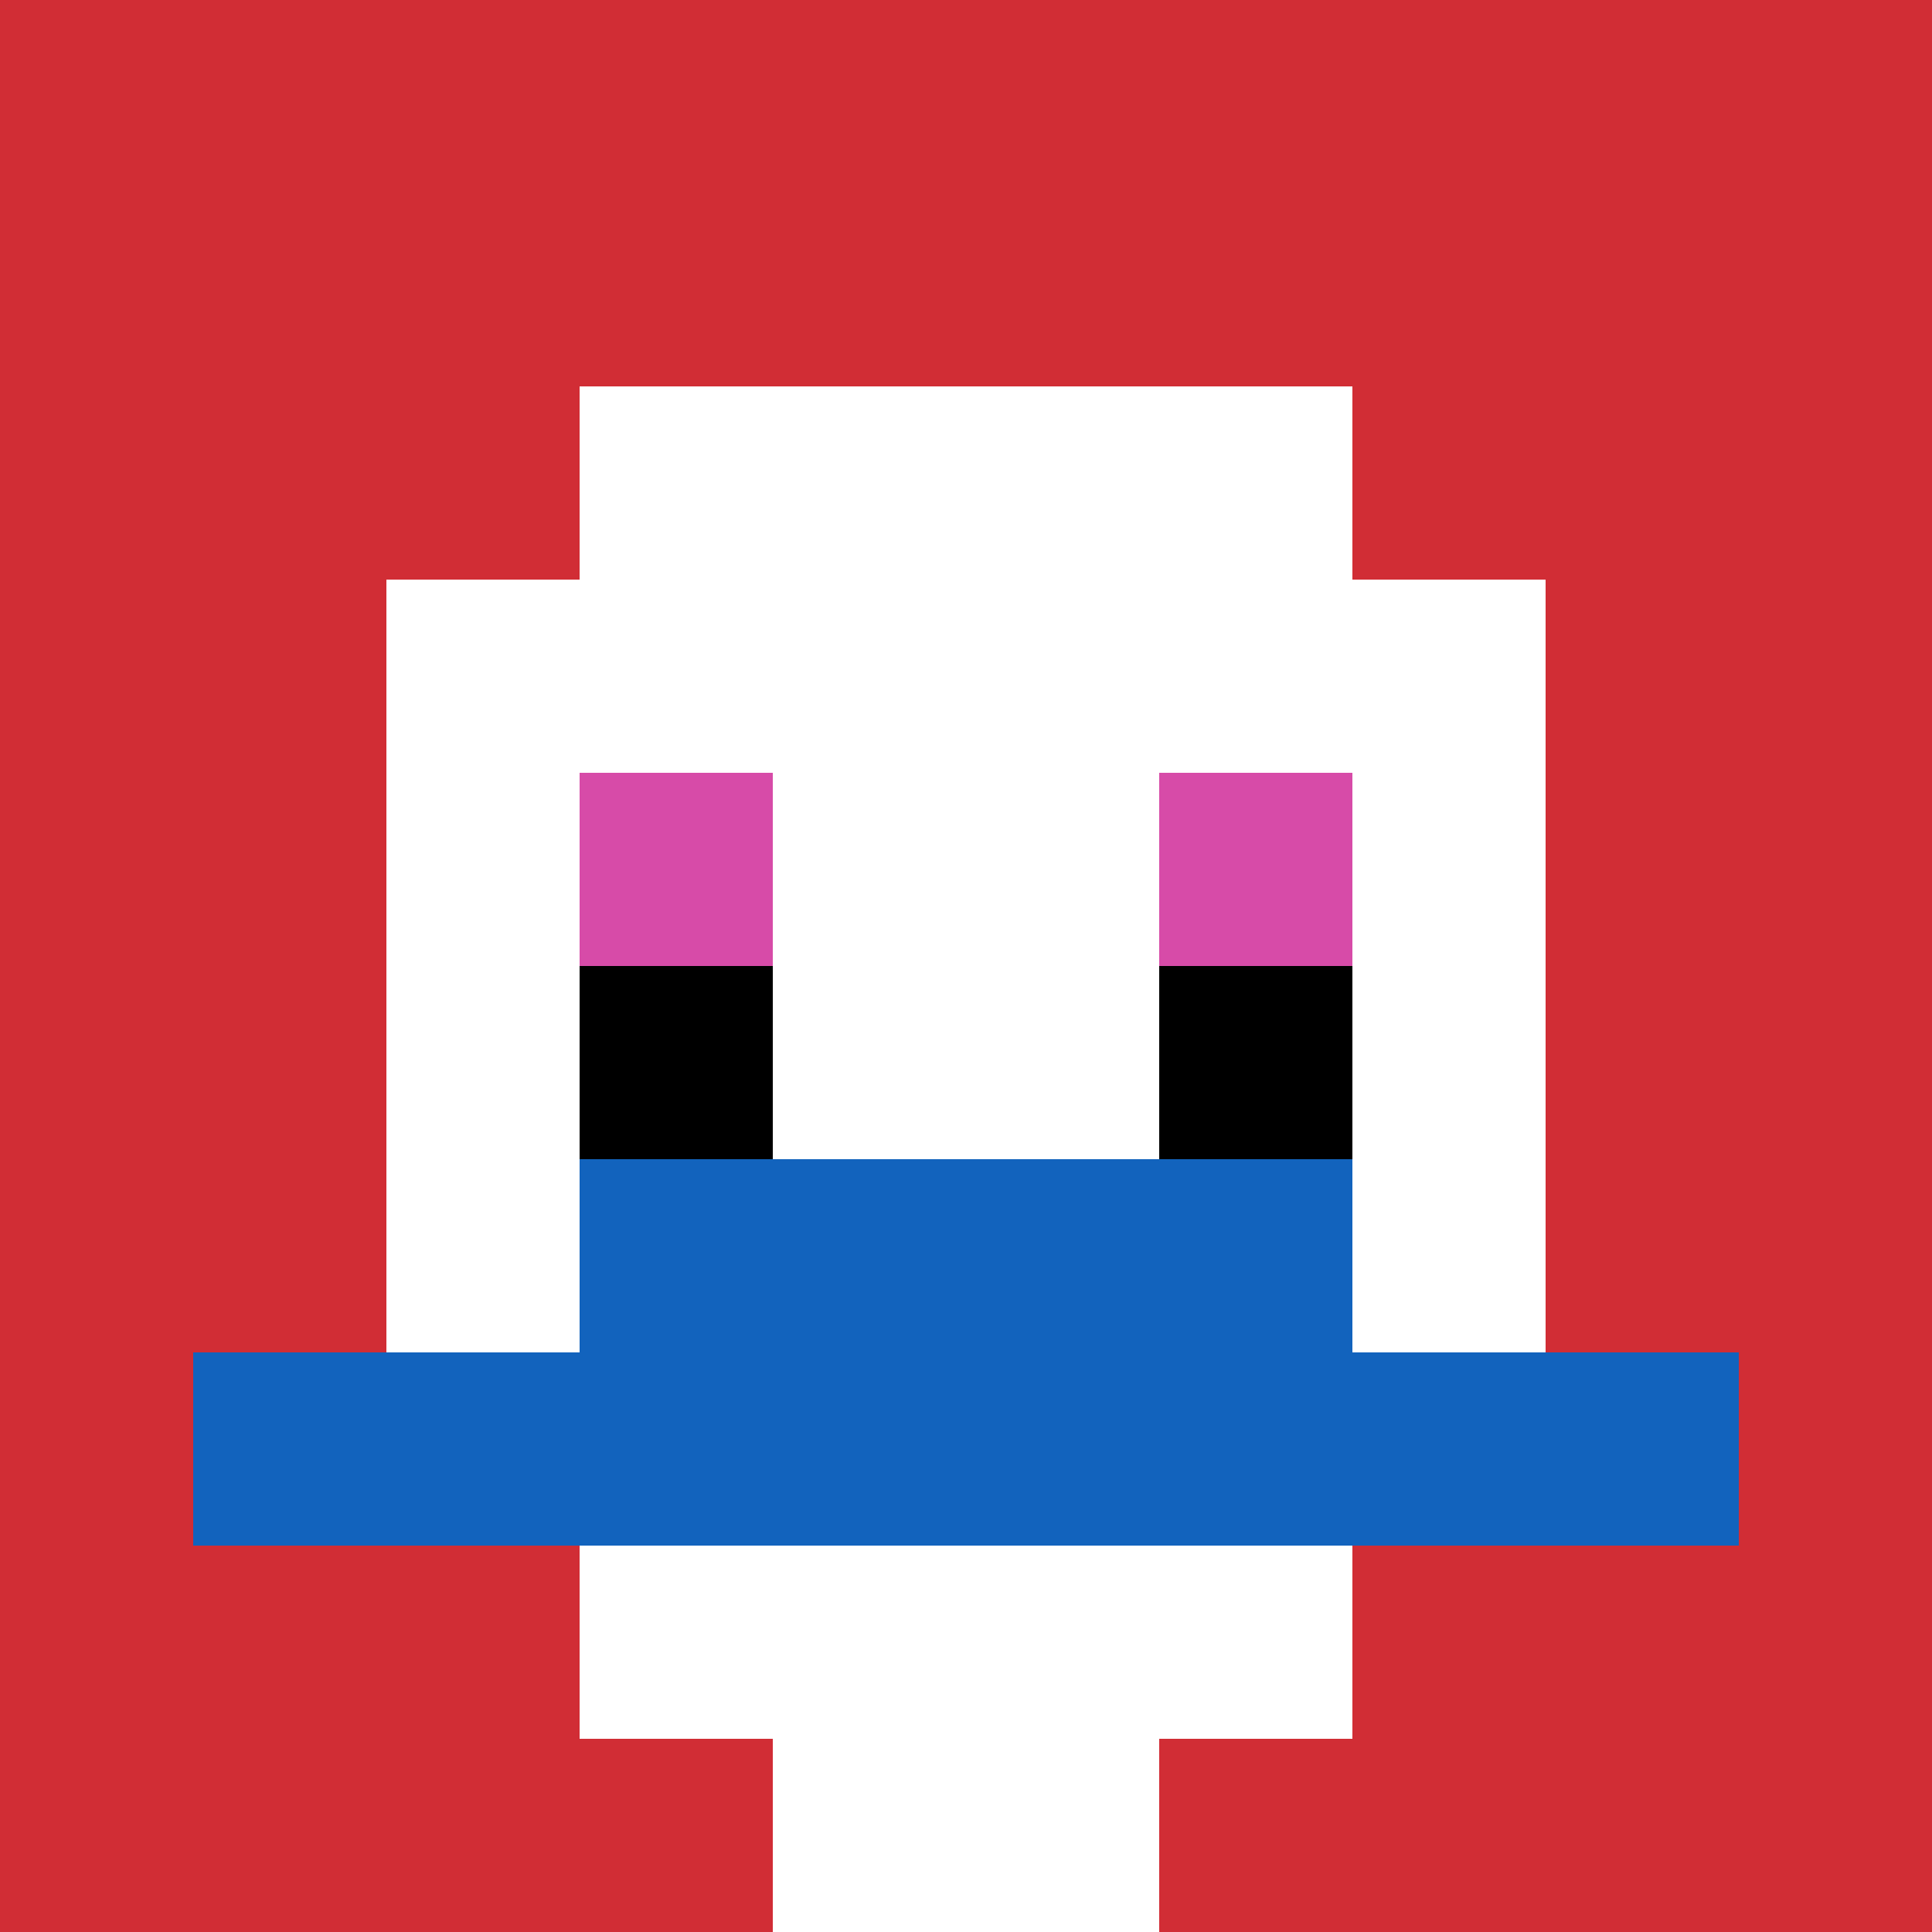
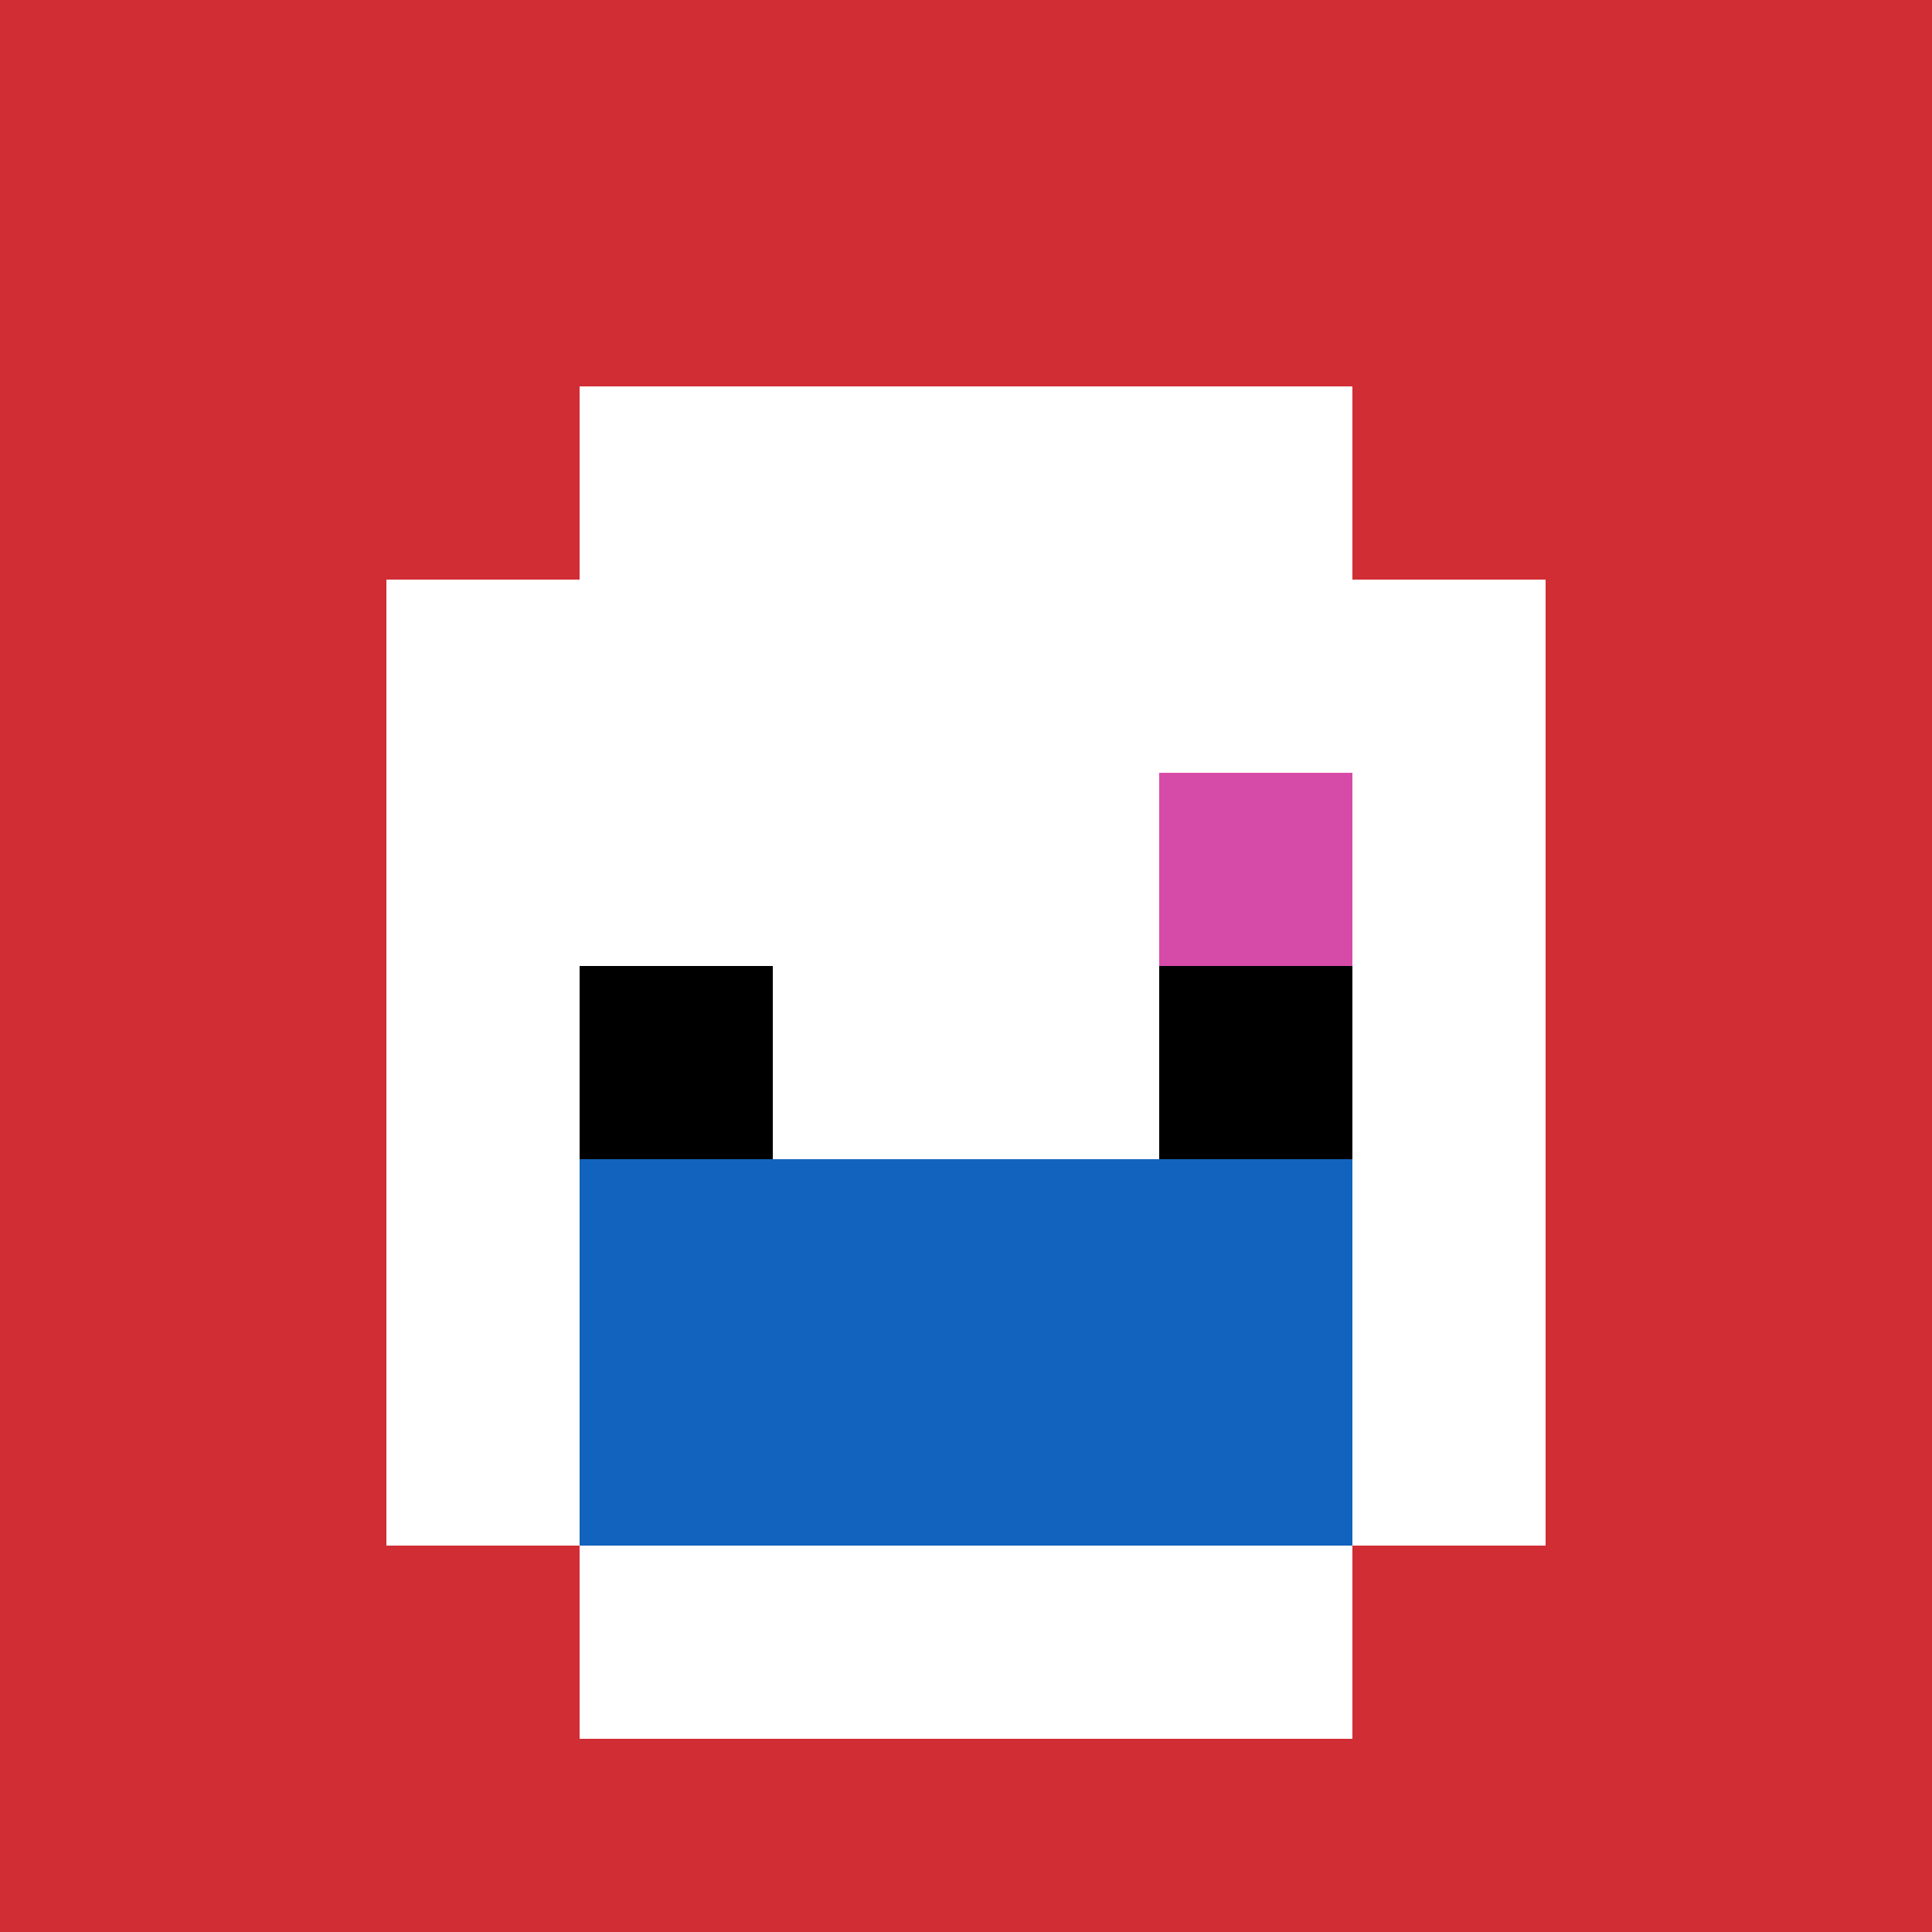
<svg xmlns="http://www.w3.org/2000/svg" version="1.1" width="754" height="754">
  <title>'goose-pfp-356723' by Dmitri Cherniak</title>
  <desc>seed=356723
backgroundColor=#ff5400
padding=0
innerPadding=0
timeout=5000
dimension=1
border=false
Save=function(){return n.handleSave()}
frame=708

Rendered at Tue Oct 03 2023 23:36:59 GMT-0500 (Central Daylight Time)
Generated in 1ms
</desc>
  <defs />
  <rect width="100%" height="100%" fill="#ff5400" />
  <g>
    <g id="0-0">
      <rect x="0" y="0" height="754" width="754" fill="#D12D35" />
      <g>
        <rect id="0-0-3-2-4-7" x="226.2" y="150.8" width="301.6" height="527.8" fill="#ffffff" />
        <rect id="0-0-2-3-6-5" x="150.8" y="226.2" width="452.4" height="377" fill="#ffffff" />
-         <rect id="0-0-4-8-2-2" x="301.6" y="603.2" width="150.8" height="150.8" fill="#ffffff" />
-         <rect id="0-0-1-7-8-1" x="75.4" y="527.8" width="603.2" height="75.4" fill="#1263BD" />
        <rect id="0-0-3-6-4-2" x="226.2" y="452.4" width="301.6" height="150.8" fill="#1263BD" />
-         <rect id="0-0-3-4-1-1" x="226.2" y="301.6" width="75.4" height="75.4" fill="#D74BA8" />
        <rect id="0-0-6-4-1-1" x="452.4" y="301.6" width="75.4" height="75.4" fill="#D74BA8" />
        <rect id="0-0-3-5-1-1" x="226.2" y="377" width="75.4" height="75.4" fill="#000000" />
        <rect id="0-0-6-5-1-1" x="452.4" y="377" width="75.4" height="75.4" fill="#000000" />
      </g>
      <rect x="0" y="0" stroke="white" stroke-width="0" height="754" width="754" fill="none" />
    </g>
  </g>
</svg>